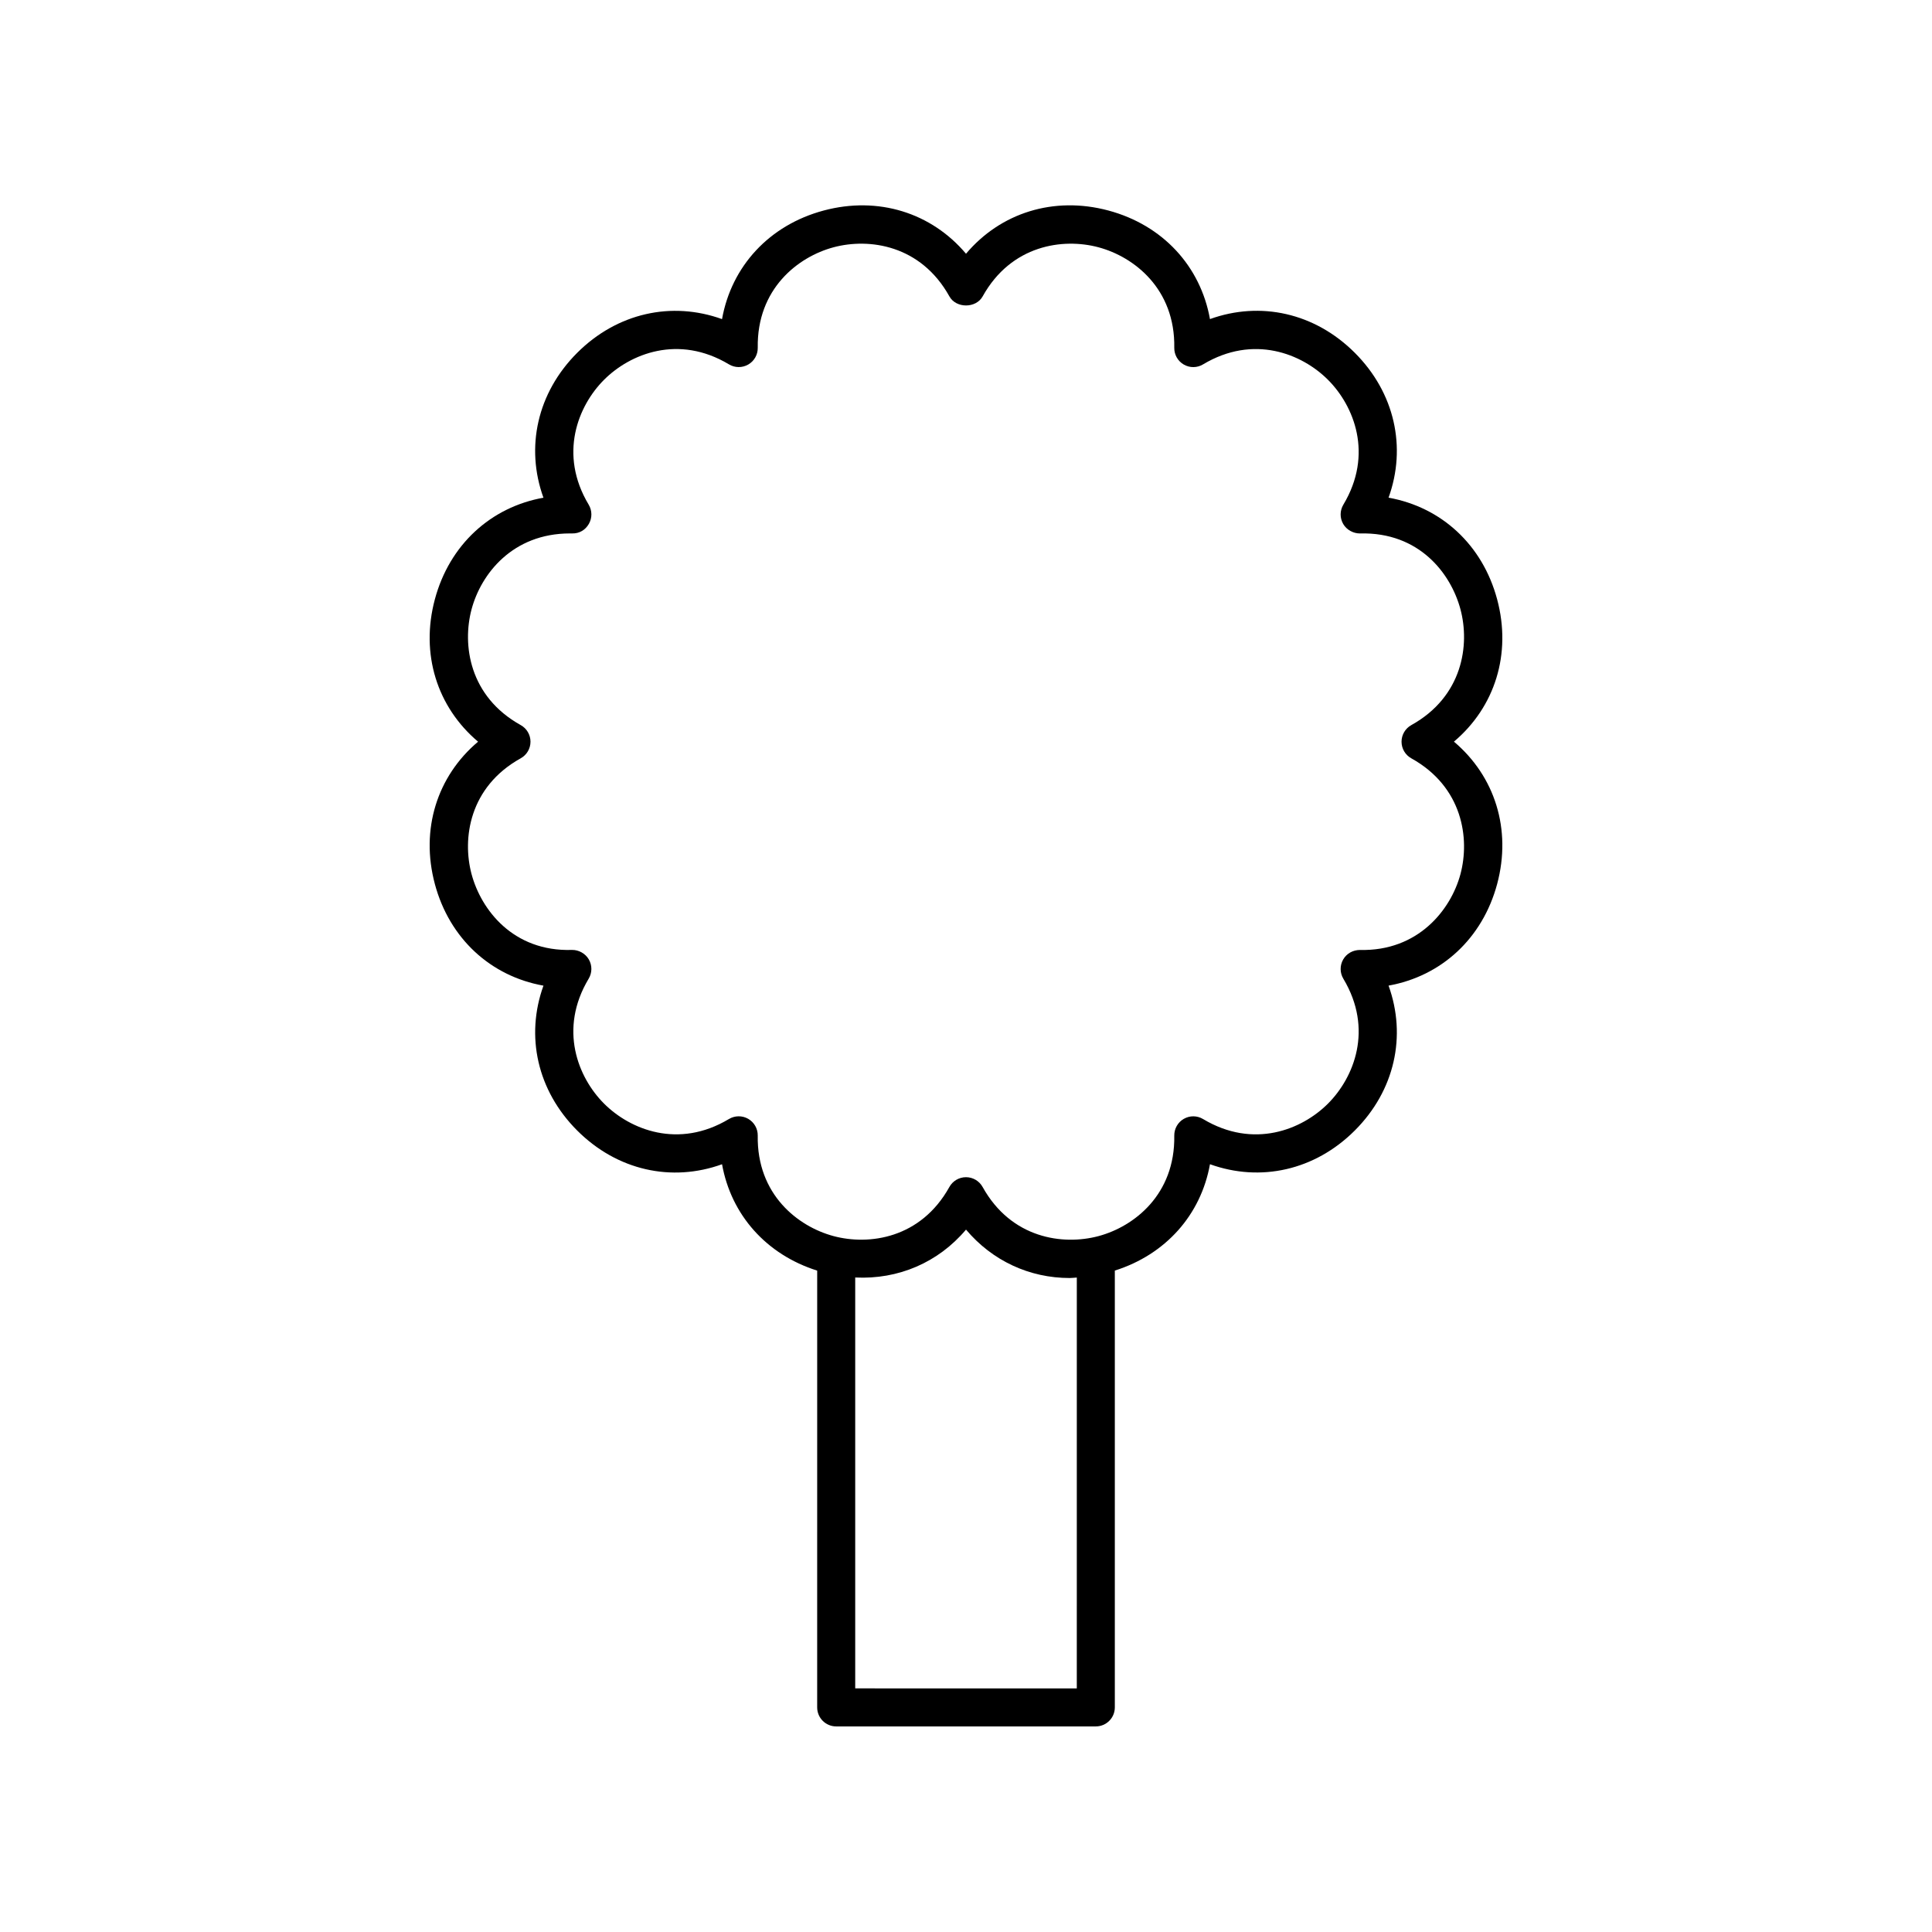
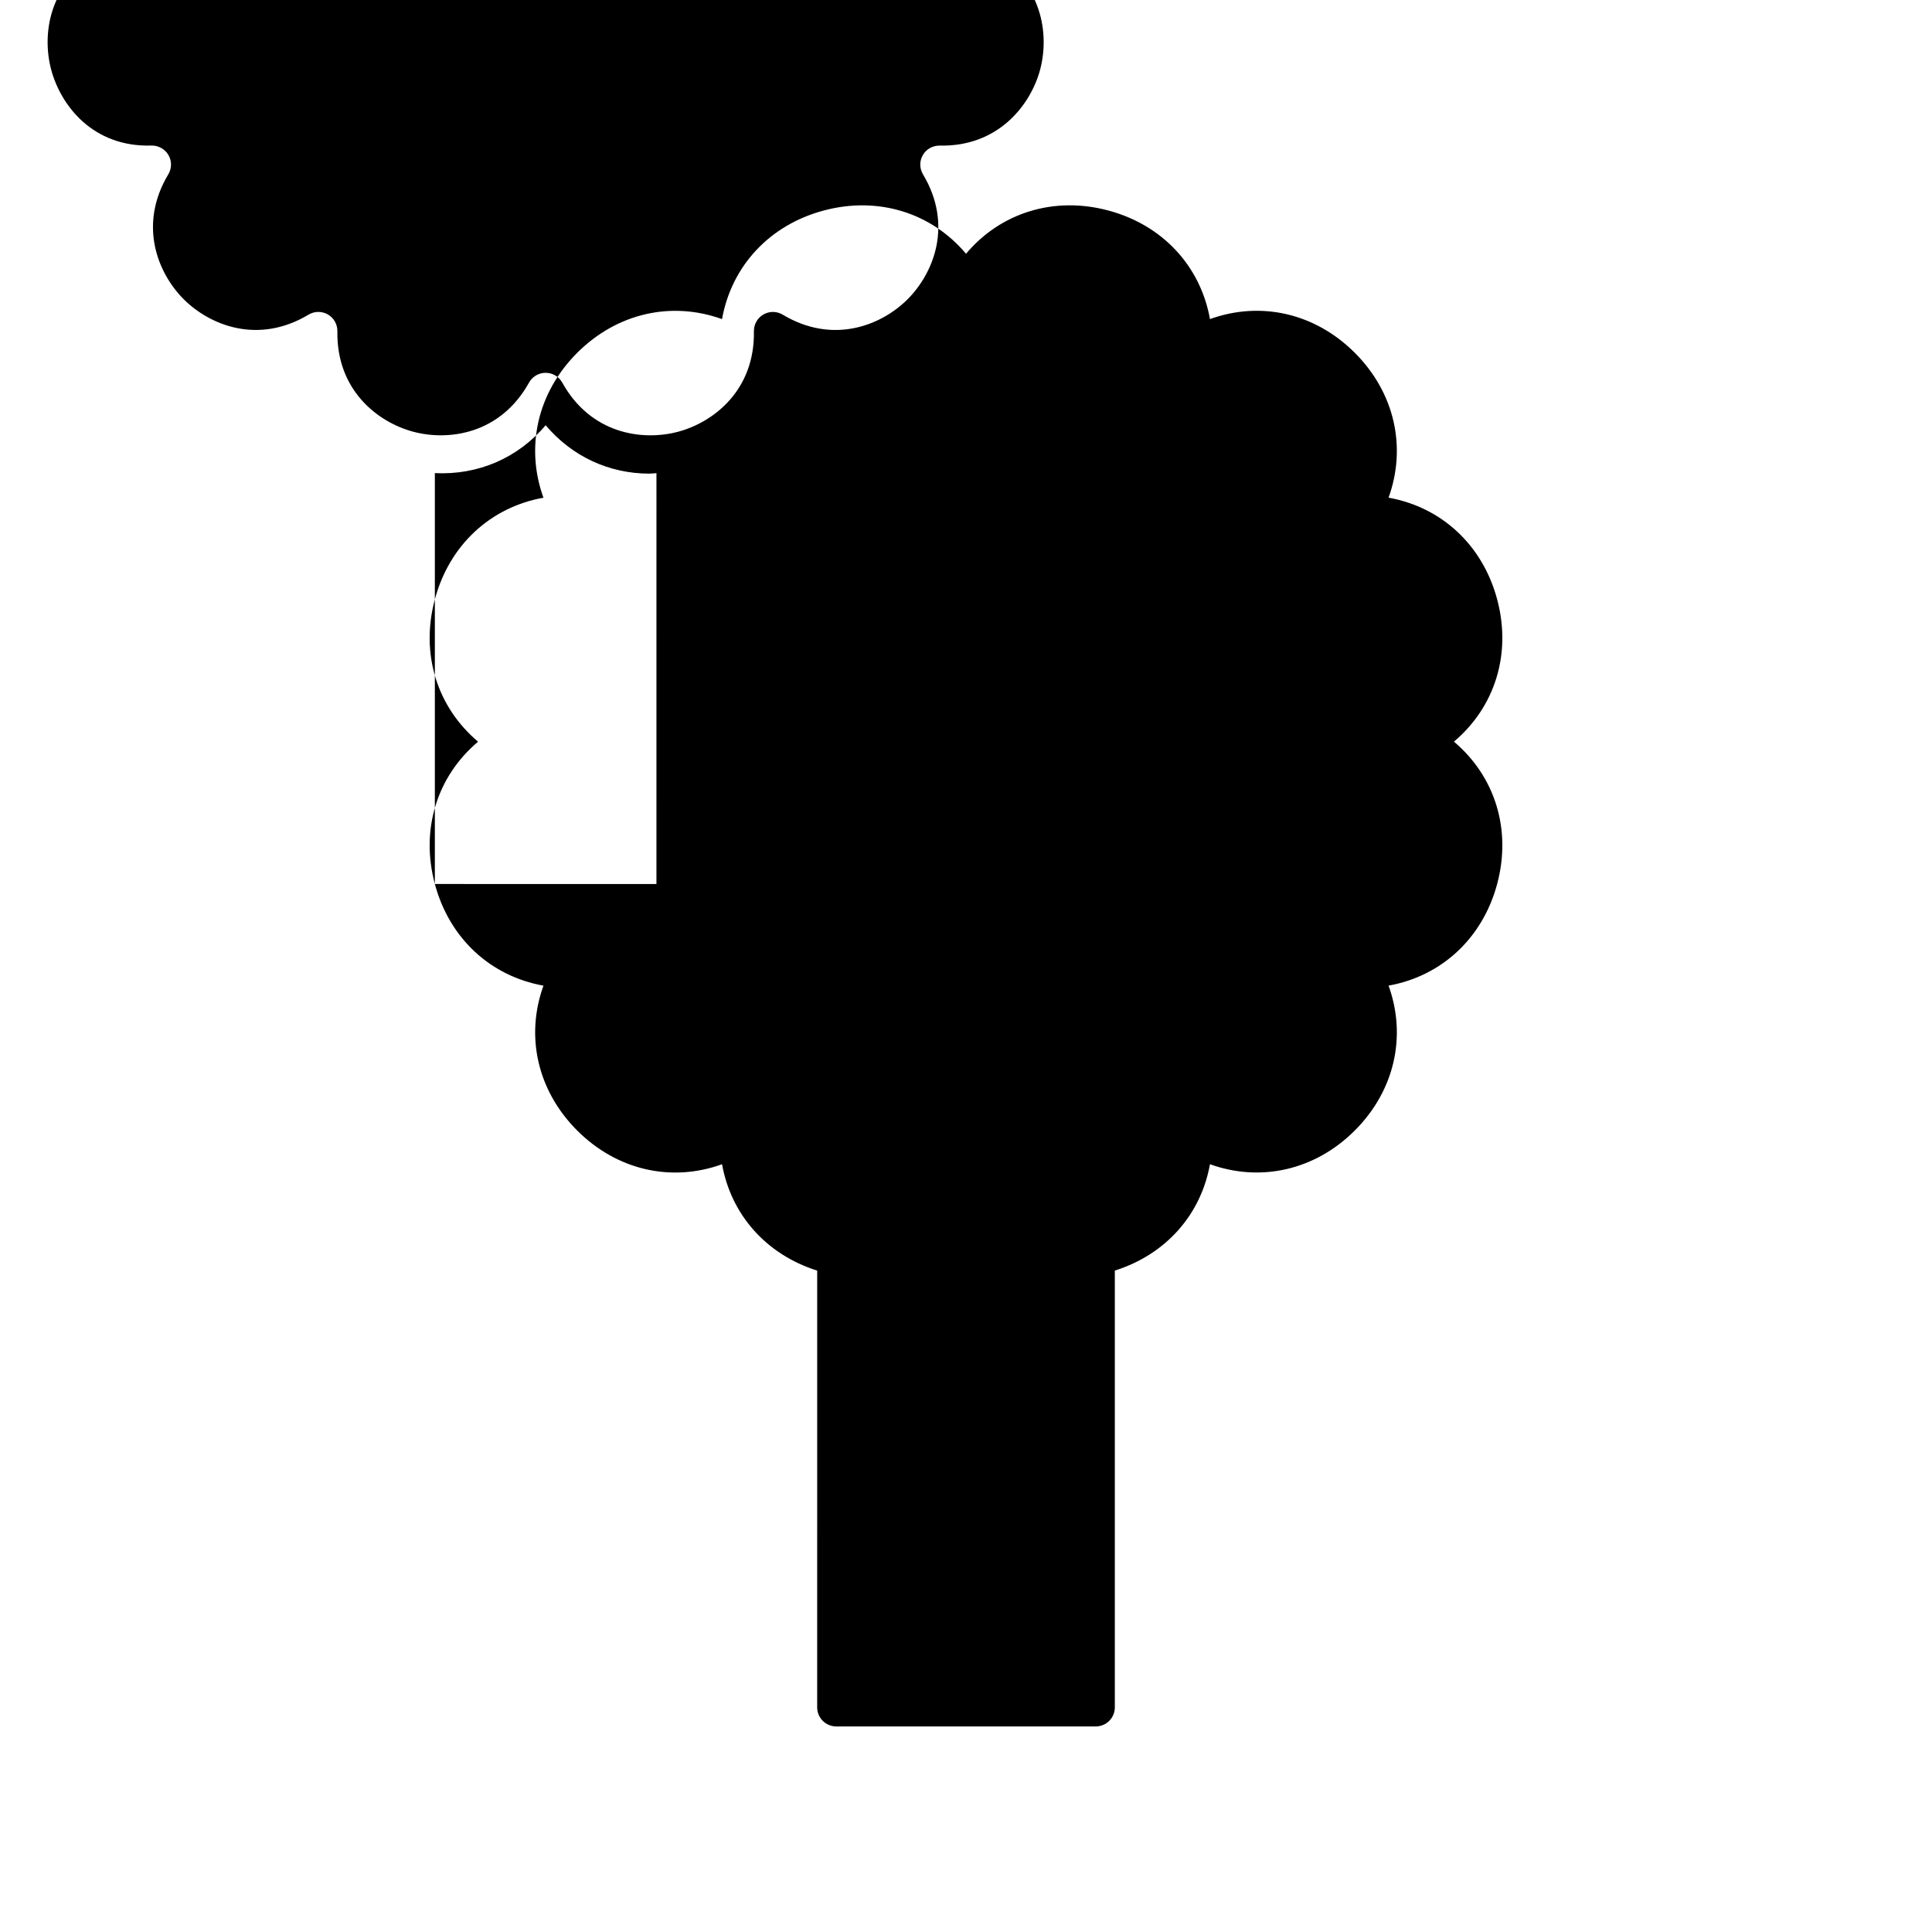
<svg xmlns="http://www.w3.org/2000/svg" fill="#000000" width="800px" height="800px" version="1.1" viewBox="144 144 512 512">
-   <path d="m259.24 378.27c3.871 14.453 14.785 24.43 28.781 26.938-4.824 13.371-1.641 27.809 8.941 38.391 10.578 10.578 25.02 13.766 38.387 8.938 2.406 13.41 11.719 23.926 25.215 28.191l-0.004 115.75c0 2.781 2.254 5.039 5.039 5.039h68.801c2.781 0 5.039-2.254 5.039-5.039v-115.76c13.496-4.266 22.809-14.777 25.215-28.188 13.371 4.816 27.805 1.637 38.387-8.941 10.582-10.582 13.766-25.02 8.941-38.391 13.988-2.508 24.906-12.484 28.781-26.938 3.871-14.453-0.594-28.547-11.457-37.715 10.863-9.168 15.328-23.266 11.453-37.719-3.871-14.453-14.785-24.43-28.777-26.938 4.824-13.371 1.641-27.809-8.941-38.391-10.582-10.582-25.016-13.762-38.387-8.938-2.508-13.988-12.484-24.906-26.938-28.777-14.445-3.859-28.547 0.594-37.715 11.461-9.164-10.859-23.254-15.316-37.719-11.453-14.449 3.871-24.43 14.785-26.938 28.777-13.363-4.816-27.805-1.637-38.387 8.938-10.582 10.582-13.766 25.02-8.941 38.391-13.988 2.508-24.906 12.484-28.777 26.938-3.875 14.453 0.59 28.547 11.453 37.719-10.859 9.16-15.324 23.258-11.453 37.711zm111.4 213.17v-108.89c11.391 0.562 21.98-3.941 29.363-12.691 6.977 8.27 16.809 12.828 27.48 12.828 0.621 0 1.258-0.094 1.883-0.125l-0.004 108.88zm-88.648-246.48c1.602-0.887 2.594-2.574 2.594-4.402 0-1.832-0.992-3.516-2.59-4.402-13.652-7.586-15.543-21.281-13.02-30.707 2.496-9.316 10.816-20.086 26.082-20.086 0.18 0 0.363 0 0.543 0.004 1.977 0.043 3.531-0.938 4.449-2.519 0.914-1.586 0.898-3.539-0.043-5.109-8.027-13.391-2.82-26.203 4.082-33.102 6.898-6.894 19.707-12.102 33.098-4.078 1.566 0.941 3.519 0.957 5.109 0.043 1.586-0.914 2.547-2.617 2.519-4.449-0.258-15.609 10.656-24.098 20.082-26.621 9.426-2.527 23.121-0.633 30.707 13.016 1.777 3.199 7.031 3.199 8.809 0 7.586-13.652 21.305-15.539 30.703-13.016 9.426 2.523 20.344 11.012 20.082 26.625-0.031 1.832 0.934 3.531 2.519 4.449 1.59 0.918 3.543 0.902 5.109-0.043 13.391-8.02 26.195-2.82 33.098 4.078 6.898 6.898 12.109 19.711 4.082 33.102-0.941 1.57-0.961 3.523-0.043 5.109 0.914 1.582 2.688 2.523 4.449 2.519 15.742-0.426 24.102 10.656 26.625 20.082 2.527 9.426 0.633 23.121-13.02 30.707-1.598 0.887-2.59 2.574-2.59 4.402 0 1.832 0.992 3.516 2.594 4.402 13.648 7.582 15.543 21.277 13.016 30.703-2.523 9.426-11.207 20.461-26.625 20.082-1.887 0.016-3.531 0.938-4.449 2.519-0.914 1.586-0.898 3.539 0.043 5.109 8.027 13.391 2.82 26.203-4.082 33.102-6.898 6.898-19.703 12.102-33.098 4.078-1.57-0.945-3.527-0.961-5.109-0.043-1.586 0.914-2.547 2.617-2.519 4.449 0.258 15.609-10.656 24.098-20.082 26.621-9.43 2.519-23.125 0.633-30.707-13.016-0.891-1.605-2.578-2.598-4.406-2.598-1.832 0-3.516 0.992-4.402 2.59-7.582 13.652-21.273 15.543-30.707 13.016-9.426-2.523-20.34-11.012-20.082-26.621 0.031-1.832-0.934-3.531-2.519-4.449-1.586-0.914-3.539-0.898-5.109 0.043-13.387 8.031-26.195 2.82-33.098-4.078-6.898-6.898-12.109-19.711-4.082-33.102 0.941-1.57 0.961-3.523 0.043-5.109-0.914-1.582-2.676-2.543-4.449-2.519-15.617 0.496-24.102-10.656-26.625-20.082-2.523-9.422-0.629-23.117 13.02-30.699z" />
+   <path d="m259.24 378.27c3.871 14.453 14.785 24.43 28.781 26.938-4.824 13.371-1.641 27.809 8.941 38.391 10.578 10.578 25.02 13.766 38.387 8.938 2.406 13.41 11.719 23.926 25.215 28.191l-0.004 115.75c0 2.781 2.254 5.039 5.039 5.039h68.801c2.781 0 5.039-2.254 5.039-5.039v-115.76c13.496-4.266 22.809-14.777 25.215-28.188 13.371 4.816 27.805 1.637 38.387-8.941 10.582-10.582 13.766-25.02 8.941-38.391 13.988-2.508 24.906-12.484 28.781-26.938 3.871-14.453-0.594-28.547-11.457-37.715 10.863-9.168 15.328-23.266 11.453-37.719-3.871-14.453-14.785-24.43-28.777-26.938 4.824-13.371 1.641-27.809-8.941-38.391-10.582-10.582-25.016-13.762-38.387-8.938-2.508-13.988-12.484-24.906-26.938-28.777-14.445-3.859-28.547 0.594-37.715 11.461-9.164-10.859-23.254-15.316-37.719-11.453-14.449 3.871-24.43 14.785-26.938 28.777-13.363-4.816-27.805-1.637-38.387 8.938-10.582 10.582-13.766 25.02-8.941 38.391-13.988 2.508-24.906 12.484-28.777 26.938-3.875 14.453 0.59 28.547 11.453 37.719-10.859 9.16-15.324 23.258-11.453 37.711zv-108.89c11.391 0.562 21.98-3.941 29.363-12.691 6.977 8.27 16.809 12.828 27.48 12.828 0.621 0 1.258-0.094 1.883-0.125l-0.004 108.88zm-88.648-246.48c1.602-0.887 2.594-2.574 2.594-4.402 0-1.832-0.992-3.516-2.59-4.402-13.652-7.586-15.543-21.281-13.02-30.707 2.496-9.316 10.816-20.086 26.082-20.086 0.18 0 0.363 0 0.543 0.004 1.977 0.043 3.531-0.938 4.449-2.519 0.914-1.586 0.898-3.539-0.043-5.109-8.027-13.391-2.82-26.203 4.082-33.102 6.898-6.894 19.707-12.102 33.098-4.078 1.566 0.941 3.519 0.957 5.109 0.043 1.586-0.914 2.547-2.617 2.519-4.449-0.258-15.609 10.656-24.098 20.082-26.621 9.426-2.527 23.121-0.633 30.707 13.016 1.777 3.199 7.031 3.199 8.809 0 7.586-13.652 21.305-15.539 30.703-13.016 9.426 2.523 20.344 11.012 20.082 26.625-0.031 1.832 0.934 3.531 2.519 4.449 1.59 0.918 3.543 0.902 5.109-0.043 13.391-8.02 26.195-2.82 33.098 4.078 6.898 6.898 12.109 19.711 4.082 33.102-0.941 1.57-0.961 3.523-0.043 5.109 0.914 1.582 2.688 2.523 4.449 2.519 15.742-0.426 24.102 10.656 26.625 20.082 2.527 9.426 0.633 23.121-13.02 30.707-1.598 0.887-2.59 2.574-2.59 4.402 0 1.832 0.992 3.516 2.594 4.402 13.648 7.582 15.543 21.277 13.016 30.703-2.523 9.426-11.207 20.461-26.625 20.082-1.887 0.016-3.531 0.938-4.449 2.519-0.914 1.586-0.898 3.539 0.043 5.109 8.027 13.391 2.82 26.203-4.082 33.102-6.898 6.898-19.703 12.102-33.098 4.078-1.57-0.945-3.527-0.961-5.109-0.043-1.586 0.914-2.547 2.617-2.519 4.449 0.258 15.609-10.656 24.098-20.082 26.621-9.43 2.519-23.125 0.633-30.707-13.016-0.891-1.605-2.578-2.598-4.406-2.598-1.832 0-3.516 0.992-4.402 2.59-7.582 13.652-21.273 15.543-30.707 13.016-9.426-2.523-20.34-11.012-20.082-26.621 0.031-1.832-0.934-3.531-2.519-4.449-1.586-0.914-3.539-0.898-5.109 0.043-13.387 8.031-26.195 2.82-33.098-4.078-6.898-6.898-12.109-19.711-4.082-33.102 0.941-1.57 0.961-3.523 0.043-5.109-0.914-1.582-2.676-2.543-4.449-2.519-15.617 0.496-24.102-10.656-26.625-20.082-2.523-9.422-0.629-23.117 13.02-30.699z" />
</svg>